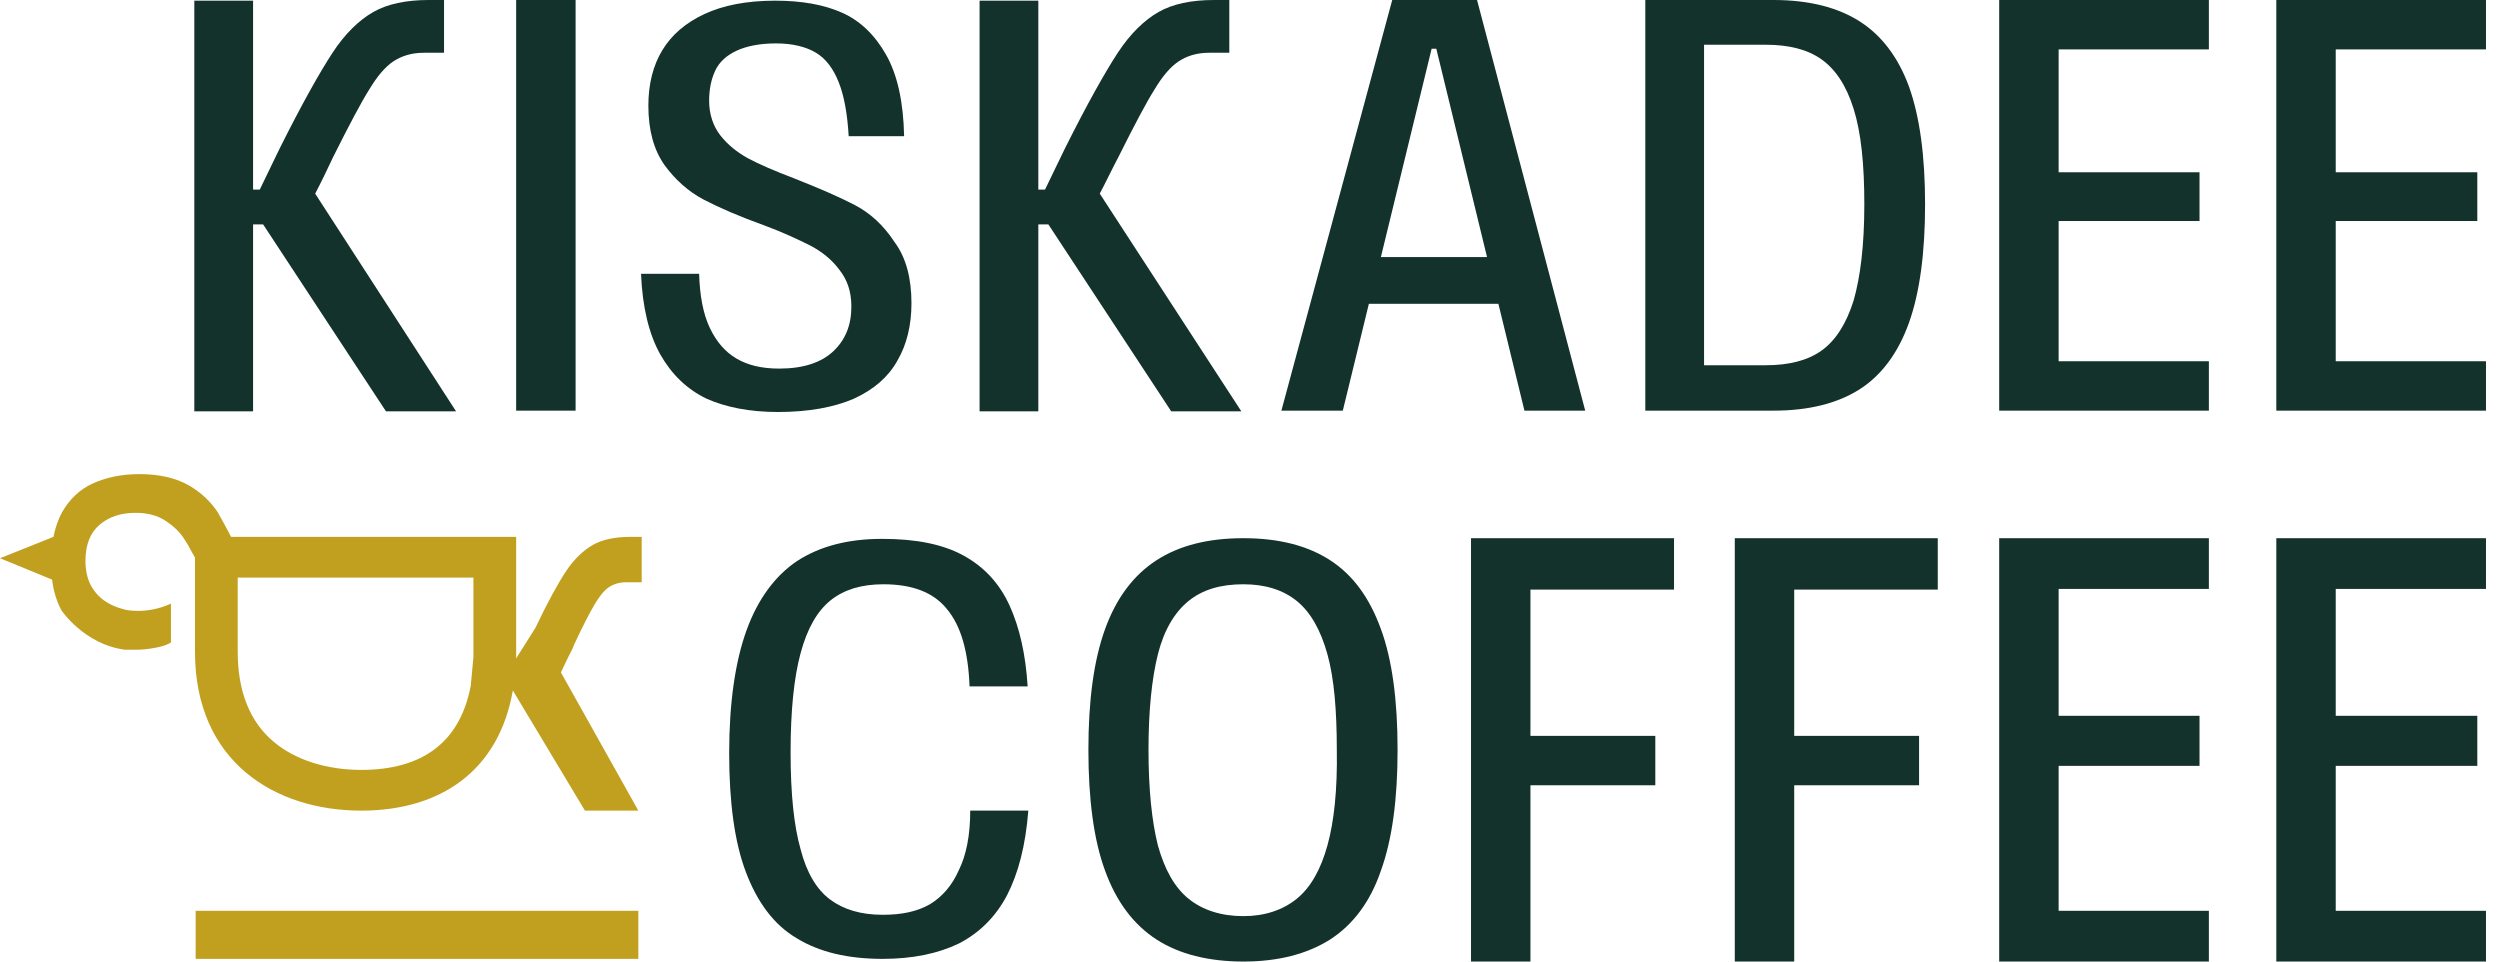
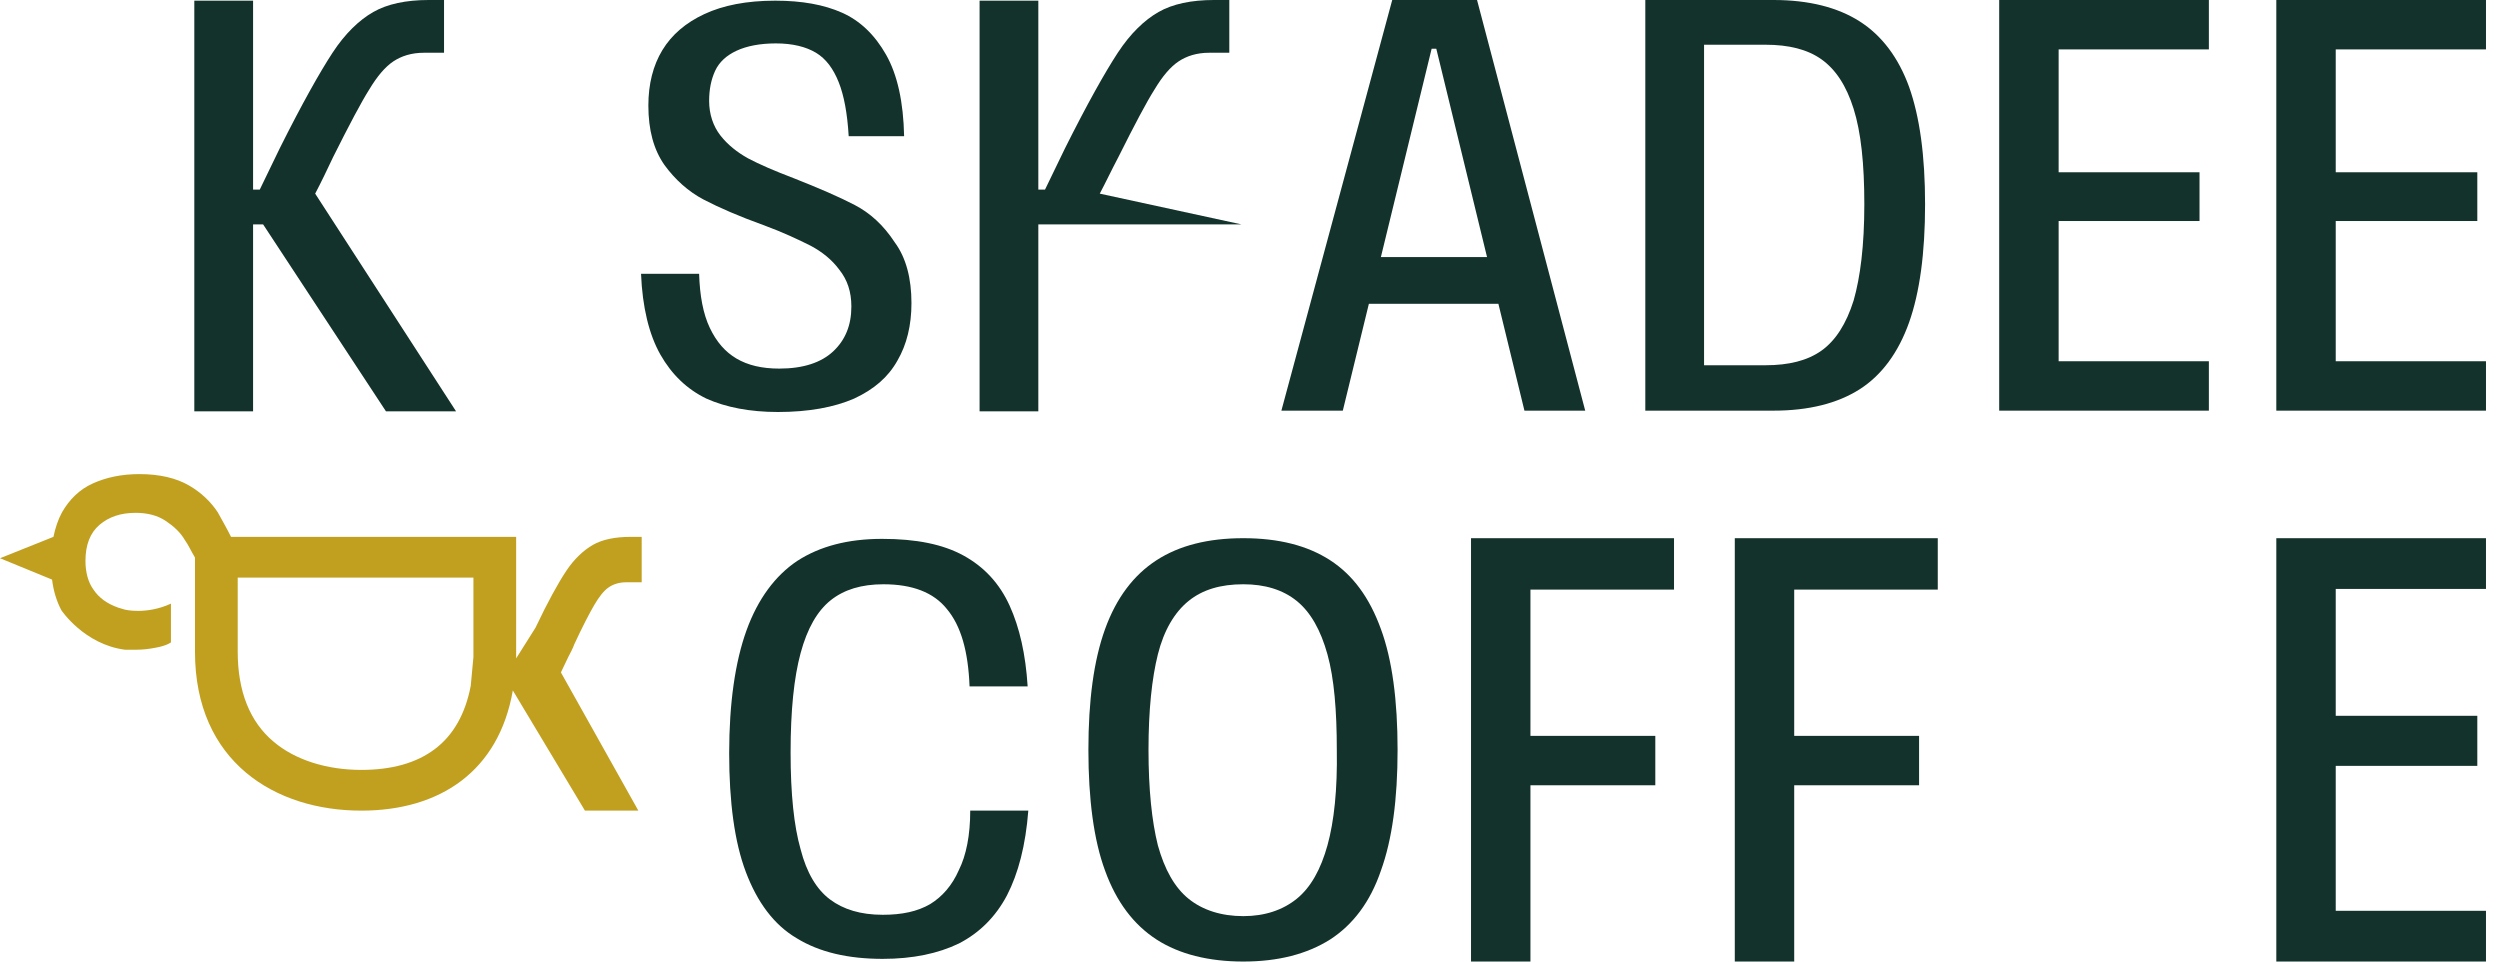
<svg xmlns="http://www.w3.org/2000/svg" width="130" height="50" viewBox="0 0 130 50" fill="none">
  <path d="M17.326 8.16C18.16 6.493 18.785 5.312 19.201 4.653C19.618 3.958 20.035 3.472 20.451 3.194C20.868 2.917 21.389 2.743 22.049 2.743H23.09V0H22.292C21.111 0 20.139 0.208 19.41 0.625C18.681 1.042 17.951 1.736 17.292 2.743C16.632 3.75 15.694 5.417 14.549 7.708L13.507 9.861H13.16V0.035H10.104V21.389H13.16V11.667H13.681L20.07 21.389H23.715L16.389 10.069C16.701 9.479 17.014 8.819 17.326 8.16Z" fill="#13322B" />
-   <path d="M29.931 0H26.84V21.354H29.931V0Z" fill="#13322B" />
  <path d="M44.445 10.66C43.646 10.243 42.604 9.792 41.285 9.271C40.278 8.889 39.479 8.542 38.889 8.229C38.334 7.917 37.847 7.535 37.465 7.049C37.084 6.562 36.875 5.937 36.875 5.243C36.875 4.653 36.979 4.132 37.188 3.681C37.396 3.229 37.778 2.882 38.299 2.639C38.82 2.396 39.514 2.257 40.347 2.257C41.215 2.257 41.91 2.431 42.431 2.743C42.952 3.056 43.334 3.576 43.611 4.271C43.889 4.965 44.063 5.903 44.132 7.083H47.014C46.979 5.312 46.667 3.889 46.077 2.847C45.486 1.806 44.722 1.076 43.785 0.66C42.847 0.243 41.702 0.035 40.313 0.035C38.82 0.035 37.604 0.278 36.632 0.729C35.66 1.181 34.931 1.806 34.445 2.604C33.959 3.403 33.715 4.375 33.715 5.486C33.715 6.771 33.993 7.778 34.549 8.576C35.104 9.34 35.799 9.965 36.597 10.382C37.396 10.799 38.438 11.25 39.688 11.701C40.729 12.083 41.528 12.465 42.153 12.778C42.743 13.09 43.264 13.507 43.646 14.028C44.063 14.549 44.271 15.174 44.271 15.938C44.271 16.91 43.959 17.674 43.334 18.264C42.709 18.854 41.771 19.167 40.521 19.167C39.618 19.167 38.889 18.993 38.299 18.646C37.709 18.299 37.257 17.778 36.91 17.049C36.563 16.319 36.389 15.382 36.354 14.236H33.334C33.403 15.972 33.75 17.396 34.34 18.438C34.931 19.479 35.729 20.243 36.736 20.729C37.743 21.18 38.993 21.424 40.452 21.424C42.049 21.424 43.368 21.18 44.41 20.729C45.452 20.243 46.181 19.618 46.667 18.75C47.153 17.917 47.396 16.91 47.396 15.764C47.396 14.479 47.118 13.403 46.528 12.604C45.938 11.701 45.243 11.076 44.445 10.66Z" fill="#13322B" />
-   <path d="M58.16 8.16C58.993 6.493 59.618 5.312 60.035 4.653C60.451 3.958 60.868 3.472 61.285 3.194C61.701 2.917 62.222 2.743 62.882 2.743H63.924V0H63.125C61.944 0 60.972 0.208 60.243 0.625C59.514 1.042 58.785 1.736 58.125 2.743C57.465 3.75 56.528 5.417 55.382 7.708L54.34 9.861H53.993V0.035H50.938V21.389H53.993V11.667H54.514L60.903 21.389H64.549L57.188 10.069C57.5 9.479 57.812 8.819 58.16 8.16Z" fill="#13322B" />
+   <path d="M58.16 8.16C58.993 6.493 59.618 5.312 60.035 4.653C60.451 3.958 60.868 3.472 61.285 3.194C61.701 2.917 62.222 2.743 62.882 2.743H63.924V0H63.125C61.944 0 60.972 0.208 60.243 0.625C59.514 1.042 58.785 1.736 58.125 2.743C57.465 3.75 56.528 5.417 55.382 7.708L54.34 9.861H53.993V0.035H50.938V21.389H53.993V11.667H54.514H64.549L57.188 10.069C57.5 9.479 57.812 8.819 58.16 8.16Z" fill="#13322B" />
  <path d="M72.396 0L66.632 21.354H69.826L71.181 15.799H77.917L79.271 21.354H82.431L76.806 0H72.396ZM71.806 13.368L74.445 2.535H74.688L77.326 13.368H71.806Z" fill="#13322B" />
  <path d="M96.701 1.111C95.556 0.382 94.063 0 92.222 0H85.556V21.354H92.222C94.063 21.354 95.556 20.972 96.701 20.243C97.847 19.514 98.715 18.333 99.271 16.771C99.826 15.208 100.104 13.16 100.104 10.625C100.104 8.09 99.826 6.076 99.271 4.514C98.715 2.986 97.847 1.84 96.701 1.111ZM96.389 15.625C96.007 16.84 95.451 17.708 94.722 18.229C93.993 18.75 93.021 18.993 91.806 18.993H88.611V2.326H91.806C93.021 2.326 93.993 2.569 94.722 3.09C95.451 3.611 96.007 4.444 96.389 5.66C96.771 6.875 96.945 8.507 96.945 10.625C96.945 12.778 96.736 14.41 96.389 15.625Z" fill="#13322B" />
  <path d="M103.958 21.354H114.861V18.785H107.049V11.493H114.375V8.958H107.049V2.569H114.861V0H103.958V21.354Z" fill="#13322B" />
  <path d="M129.271 2.569V0H118.368V21.354H129.271V18.785H121.458V11.493H128.82V8.958H121.458V2.569H129.271Z" fill="#13322B" />
  <path d="M49.861 45.243C49.514 46.042 48.993 46.632 48.368 47.014C47.708 47.396 46.91 47.569 45.903 47.569C44.757 47.569 43.854 47.292 43.16 46.771C42.465 46.25 41.944 45.382 41.632 44.167C41.285 42.951 41.111 41.285 41.111 39.132C41.111 36.944 41.285 35.243 41.632 33.958C41.979 32.674 42.5 31.771 43.194 31.215C43.889 30.66 44.792 30.382 45.938 30.382C47.431 30.382 48.542 30.799 49.236 31.667C49.965 32.535 50.347 33.854 50.417 35.694H53.438C53.333 34.028 53.021 32.639 52.5 31.493C51.979 30.347 51.181 29.479 50.104 28.889C49.028 28.299 47.639 28.021 45.868 28.021C44.097 28.021 42.639 28.403 41.458 29.167C40.313 29.931 39.41 31.146 38.819 32.778C38.229 34.41 37.917 36.562 37.917 39.167C37.917 41.701 38.194 43.785 38.785 45.347C39.375 46.91 40.243 48.09 41.424 48.785C42.604 49.514 44.097 49.861 45.903 49.861C47.465 49.861 48.785 49.583 49.861 49.062C50.938 48.507 51.771 47.674 52.361 46.562C52.952 45.417 53.333 43.958 53.472 42.153H50.452C50.452 43.438 50.243 44.479 49.861 45.243Z" fill="#13322B" />
  <path d="M69.167 29.132C67.986 28.368 66.493 27.986 64.653 27.986C62.813 27.986 61.32 28.368 60.139 29.132C58.959 29.896 58.056 31.076 57.465 32.708C56.875 34.34 56.597 36.424 56.597 38.993C56.597 41.562 56.875 43.681 57.465 45.278C58.056 46.91 58.959 48.09 60.139 48.854C61.32 49.618 62.847 50 64.653 50C66.459 50 67.952 49.618 69.167 48.854C70.347 48.09 71.25 46.91 71.806 45.278C72.396 43.646 72.674 41.562 72.674 38.993C72.674 36.424 72.396 34.306 71.806 32.708C71.216 31.076 70.347 29.896 69.167 29.132ZM69.028 43.958C68.681 45.208 68.16 46.146 67.431 46.736C66.702 47.326 65.764 47.639 64.653 47.639C63.507 47.639 62.535 47.326 61.806 46.736C61.077 46.146 60.556 45.208 60.209 43.958C59.896 42.708 59.722 41.042 59.722 38.993C59.722 36.944 59.896 35.278 60.209 34.028C60.521 32.778 61.077 31.84 61.806 31.25C62.535 30.66 63.472 30.382 64.653 30.382C65.764 30.382 66.702 30.66 67.431 31.25C68.16 31.84 68.681 32.778 69.028 34.028C69.375 35.278 69.514 36.944 69.514 38.993C69.549 41.042 69.375 42.708 69.028 43.958Z" fill="#13322B" />
  <path d="M76.493 50H79.583V40.833H86.076V38.264H79.583V30.66H87.049V27.986H76.493V50Z" fill="#13322B" />
  <path d="M90.209 50H93.299V40.833H99.792V38.264H93.299V30.66H100.764V27.986H90.209V50Z" fill="#13322B" />
-   <path d="M103.958 50H114.861V47.361H107.049V39.826H114.375V37.222H107.049V30.625H114.861V27.986H103.958V50Z" fill="#13322B" />
  <path d="M129.271 30.625V27.986H118.368V50H129.271V47.361H121.458V39.826H128.82V37.222H121.458V30.625H129.271Z" fill="#13322B" />
-   <path d="M33.194 47.361V49.861H10.174V47.361H33.194Z" fill="#C1A01F" />
  <path d="M29.861 33.507C30.312 32.535 30.66 31.875 30.903 31.458C31.146 31.042 31.389 30.729 31.632 30.556C31.875 30.382 32.188 30.278 32.569 30.278H33.368V27.917H32.778C31.979 27.917 31.319 28.056 30.833 28.333C30.347 28.611 29.861 29.062 29.444 29.688C29.028 30.312 28.472 31.319 27.847 32.639L26.84 34.236C26.84 34.132 26.84 33.993 26.84 33.889V27.917H12.014C11.771 27.431 11.528 27.014 11.319 26.632C10.972 26.111 10.486 25.625 9.826 25.243C9.167 24.861 8.299 24.653 7.257 24.653C6.319 24.653 5.521 24.826 4.826 25.139C4.132 25.451 3.611 25.972 3.229 26.632C3.021 27.014 2.882 27.431 2.778 27.917L0 29.028L2.708 30.139C2.778 30.729 2.951 31.285 3.194 31.736C3.194 31.736 4.375 33.507 6.493 33.785C6.528 33.785 6.597 33.785 6.701 33.785H6.667C6.701 33.785 6.736 33.785 6.736 33.785C6.806 33.785 6.91 33.785 6.979 33.785C7.014 33.785 7.083 33.785 7.118 33.785C7.396 33.785 7.743 33.75 8.09 33.681C8.681 33.576 8.889 33.403 8.889 33.403V31.389C7.604 31.979 6.493 31.701 6.493 31.701C6.389 31.667 6.25 31.632 6.146 31.597C5.556 31.389 5.139 31.076 4.861 30.66C4.583 30.278 4.444 29.757 4.444 29.167C4.444 28.333 4.688 27.708 5.174 27.292C5.66 26.875 6.285 26.667 7.049 26.667C7.674 26.667 8.194 26.806 8.611 27.083C9.028 27.361 9.375 27.674 9.618 28.09C9.792 28.333 9.931 28.646 10.139 28.993V33.889C10.139 39.618 14.306 42.153 18.785 42.153C22.882 42.153 25.938 40.104 26.667 35.903L30.417 42.153H33.194L29.167 34.965L29.549 34.167C29.653 33.958 29.792 33.715 29.861 33.507ZM24.618 33.889C24.618 33.993 24.618 34.062 24.618 34.167L24.479 35.66C24.201 37.118 23.576 38.229 22.604 38.958C21.632 39.688 20.347 40.035 18.785 40.035C16.979 40.035 15.347 39.514 14.236 38.576C12.986 37.535 12.361 35.938 12.361 33.889V30.035H24.618V33.889Z" fill="#C1A01F" />
</svg>